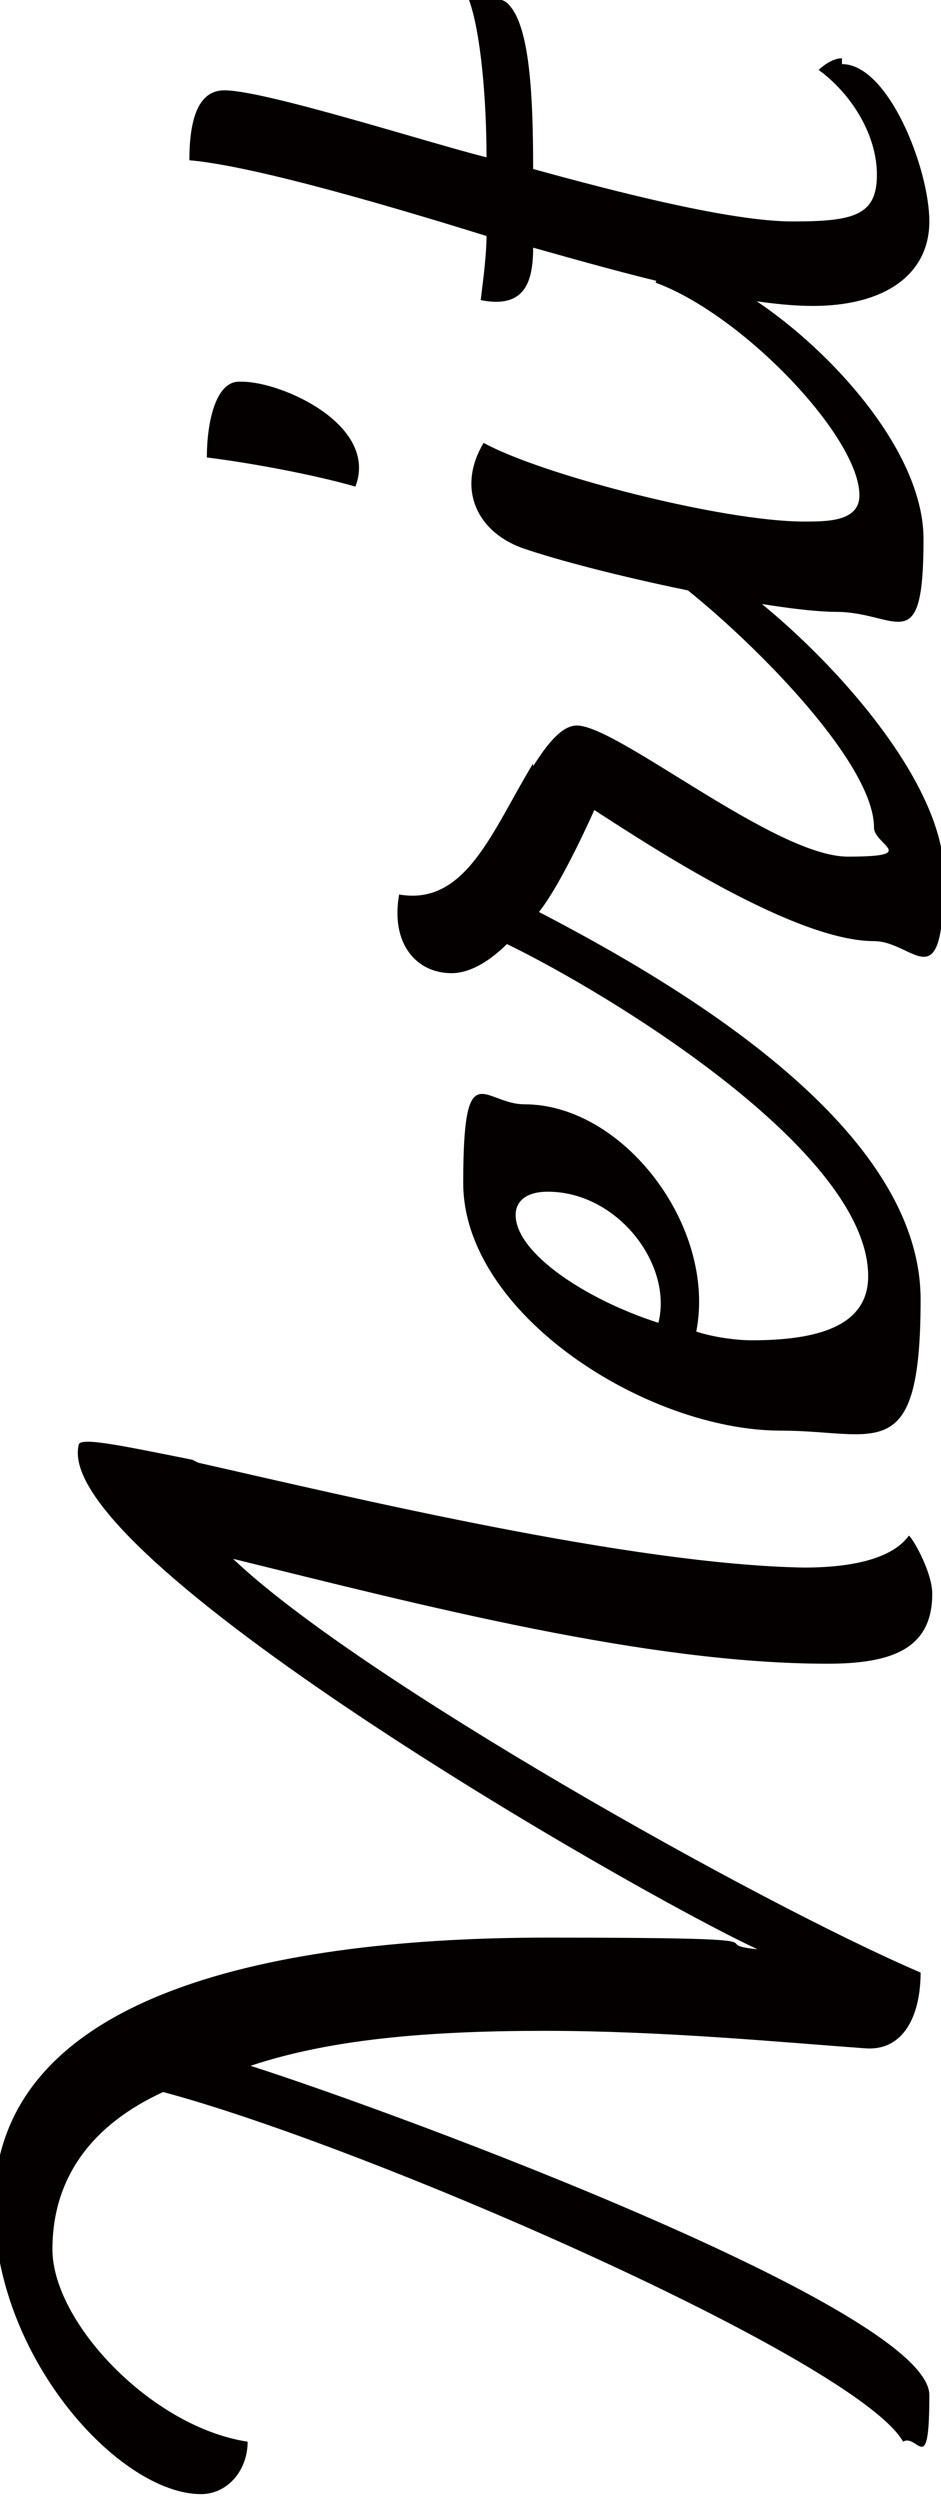
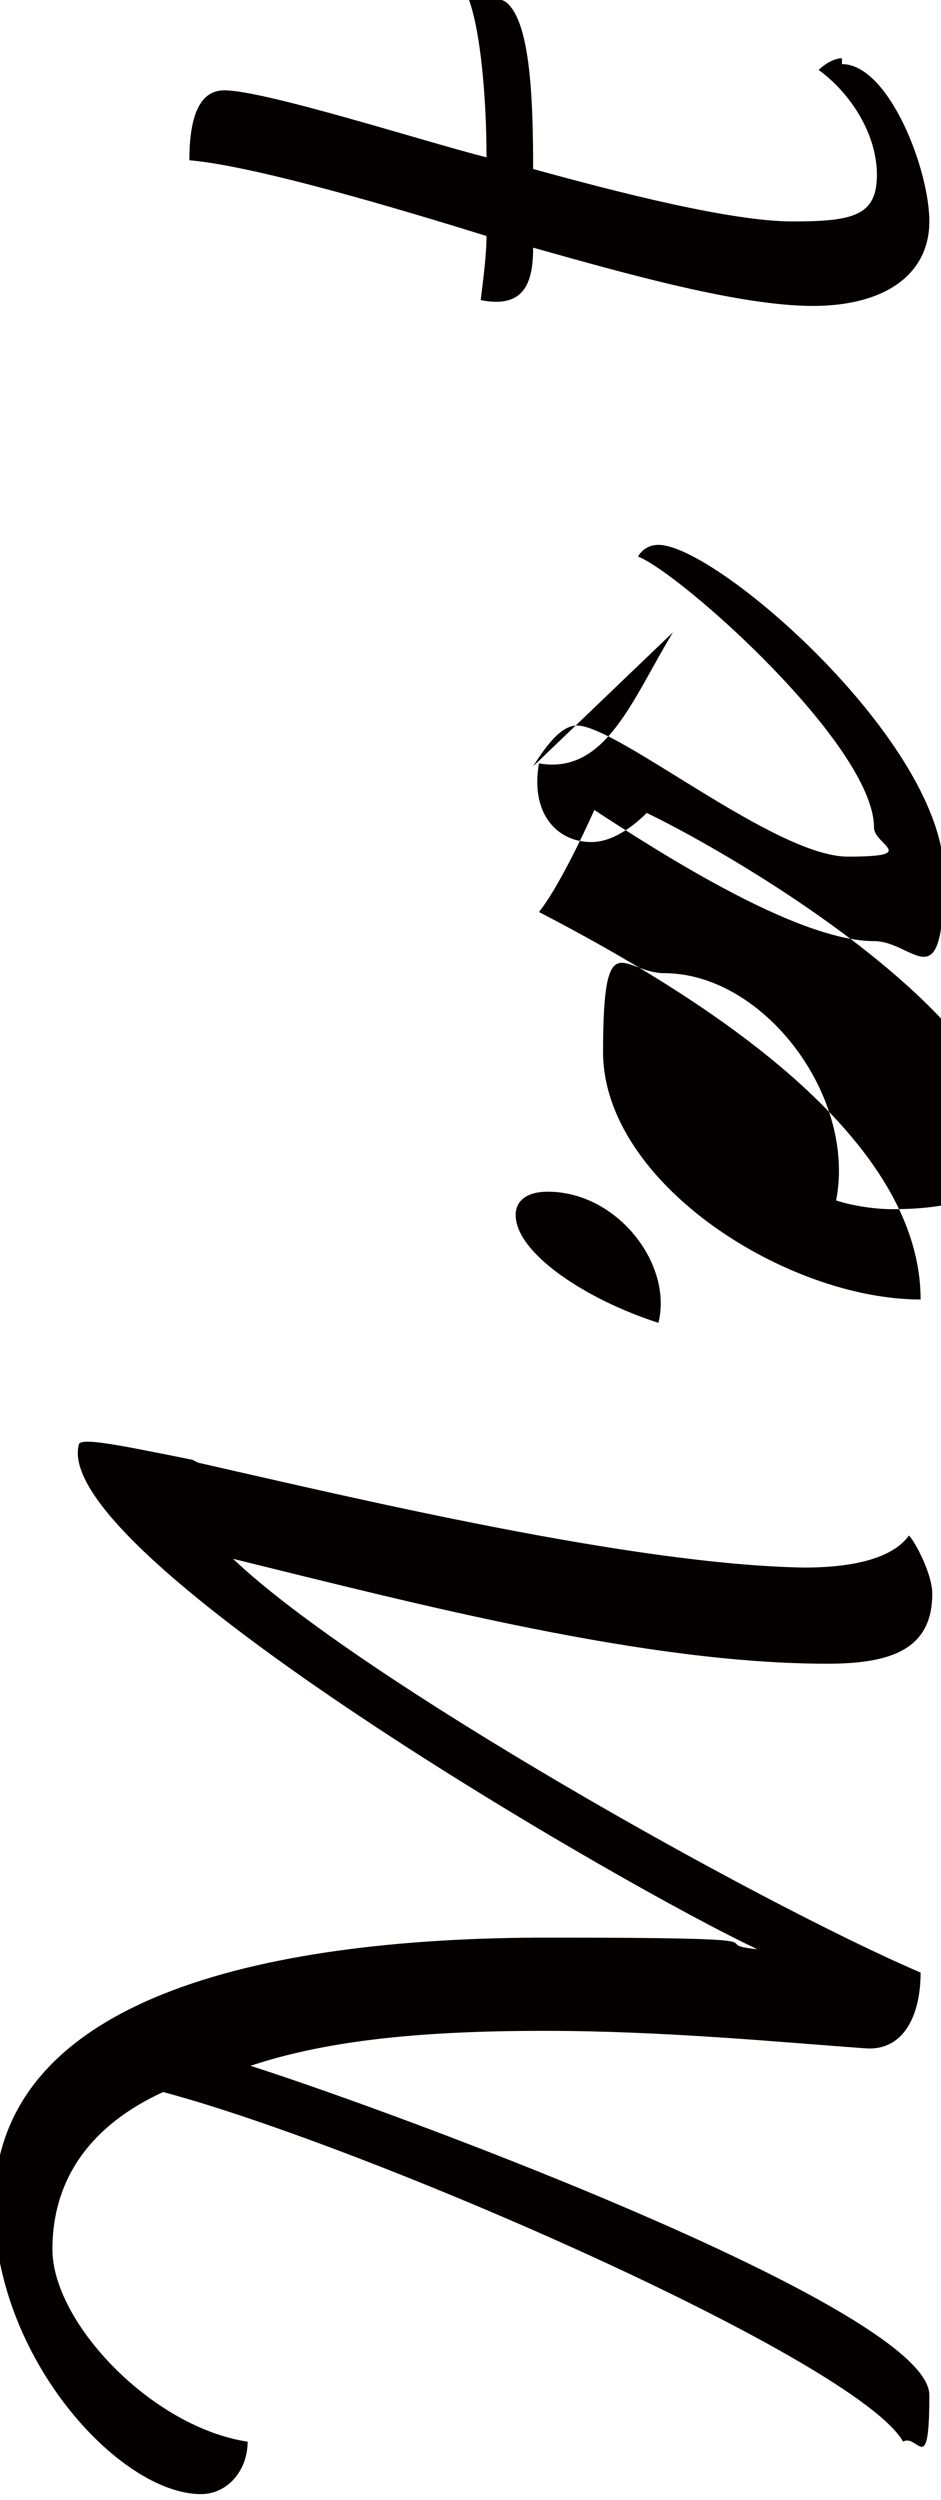
<svg xmlns="http://www.w3.org/2000/svg" id="_レイヤー_2" data-name=" レイヤー 2" version="1.1" viewBox="0 0 32.3 85.8">
  <defs>
    <style>
      .cls-1 {
        fill: #040000;
        stroke-width: 0px;
      }
    </style>
  </defs>
  <g id="_テキスト" data-name=" テキスト">
    <path class="cls-1" d="M6.8,50.2c5.3,1.2,14.9,3.5,20.8,3.6,1.9,0,3.1-.4,3.6-1.1.2.2.8,1.3.8,2,0,1.9-1.4,2.4-3.6,2.4-6.2,0-13.9-2-20.4-3.6,4.3,4.1,18,11.8,23.6,14.2,0,1.5-.6,2.7-1.9,2.6-2.8-.2-6.9-.6-11-.6s-7.4.3-10.1,1.2c5.3,1.7,23.3,8.4,23.3,11.3s-.4,1.3-.9,1.6c-1.6-2.8-18.3-10.1-25.4-12-2.4,1.1-3.8,2.9-3.8,5.4s3.4,6.1,6.7,6.6c0,1-.7,1.8-1.6,1.8-2.8,0-7.1-4.7-7.1-9.9,0-7.4,9.9-9.2,19-9.2s5.2.2,7.2.4c-4.5-2.1-24.2-13.5-23.3-17.3,0-.3,1.4,0,3.9.5Z" />
-     <path class="cls-1" d="M18.3,26.3c.5-.8,1-1.4,1.5-1.4,1.4,0,6.8,4.5,9.3,4.5s.9-.4.9-1c0-2.8-6.6-8.7-8.1-9.3,0,0,.2-.4.7-.4,2,0,9.8,6.8,9.8,11.3s-1,2.3-2.4,2.3c-2.7,0-7.6-3.2-9.6-4.5,0,0-1.1,2.5-1.9,3.5,5.2,2.7,13.1,7.5,13.1,13.3s-1.5,4.5-4.8,4.5c-4.6,0-10.9-4-10.9-8.5s.7-2.7,2.1-2.7c3.4,0,6.6,4.2,5.9,7.8.6.2,1.4.3,1.9.3,2.3,0,4-.5,4-2.2,0-4.3-8.9-9.7-12.4-11.4-.5.5-1.2,1-1.9,1-1.2,0-2.1-1-1.8-2.7,2.3.4,3.2-2.2,4.6-4.5h0ZM18.8,40.9c-.7,0-1.1.3-1.1.8,0,1.3,2.4,2.9,4.9,3.7.5-2-1.4-4.5-3.8-4.5Z" />
-     <path class="cls-1" d="M27.6,17.9c.8,0,1.9,0,1.9-.9,0-2-4-6.2-7-7.3,0,0,.2-.5.8-.5,2.2,0,8.4,5.1,8.4,9.3s-.9,2.5-3,2.5-8.2-1.3-10.8-2.2c-1.6-.6-2.2-2.1-1.3-3.6,2,1.1,8.2,2.7,11,2.7ZM8.3,13.1c1.4,0,4.7,1.5,3.9,3.6-1.4-.4-3.5-.8-5.1-1,0-1.2.3-2.6,1.1-2.6Z" />
+     <path class="cls-1" d="M18.3,26.3c.5-.8,1-1.4,1.5-1.4,1.4,0,6.8,4.5,9.3,4.5s.9-.4.9-1c0-2.8-6.6-8.7-8.1-9.3,0,0,.2-.4.7-.4,2,0,9.8,6.8,9.8,11.3s-1,2.3-2.4,2.3c-2.7,0-7.6-3.2-9.6-4.5,0,0-1.1,2.5-1.9,3.5,5.2,2.7,13.1,7.5,13.1,13.3c-4.6,0-10.9-4-10.9-8.5s.7-2.7,2.1-2.7c3.4,0,6.6,4.2,5.9,7.8.6.2,1.4.3,1.9.3,2.3,0,4-.5,4-2.2,0-4.3-8.9-9.7-12.4-11.4-.5.5-1.2,1-1.9,1-1.2,0-2.1-1-1.8-2.7,2.3.4,3.2-2.2,4.6-4.5h0ZM18.8,40.9c-.7,0-1.1.3-1.1.8,0,1.3,2.4,2.9,4.9,3.7.5-2-1.4-4.5-3.8-4.5Z" />
    <path class="cls-1" d="M28.9,2.2c1.6,0,3,3.6,3,5.4s-1.5,2.9-4,2.9-6.4-1.1-9.6-2c0,1.2-.3,2.1-1.8,1.8.1-.8.2-1.6.2-2.2-2.9-.9-7.9-2.4-10.2-2.6,0-1.4.3-2.4,1.2-2.4,1.4,0,7,1.8,9,2.3,0-2-.2-4.3-.6-5.4.5,0,1.1-.2,1.4.2.7.8.8,3.2.8,5.6,2.9.8,6.8,1.8,8.9,1.8s2.9-.2,2.9-1.6-.9-2.8-2-3.6c0,0,.4-.4.8-.4Z" />
  </g>
</svg>